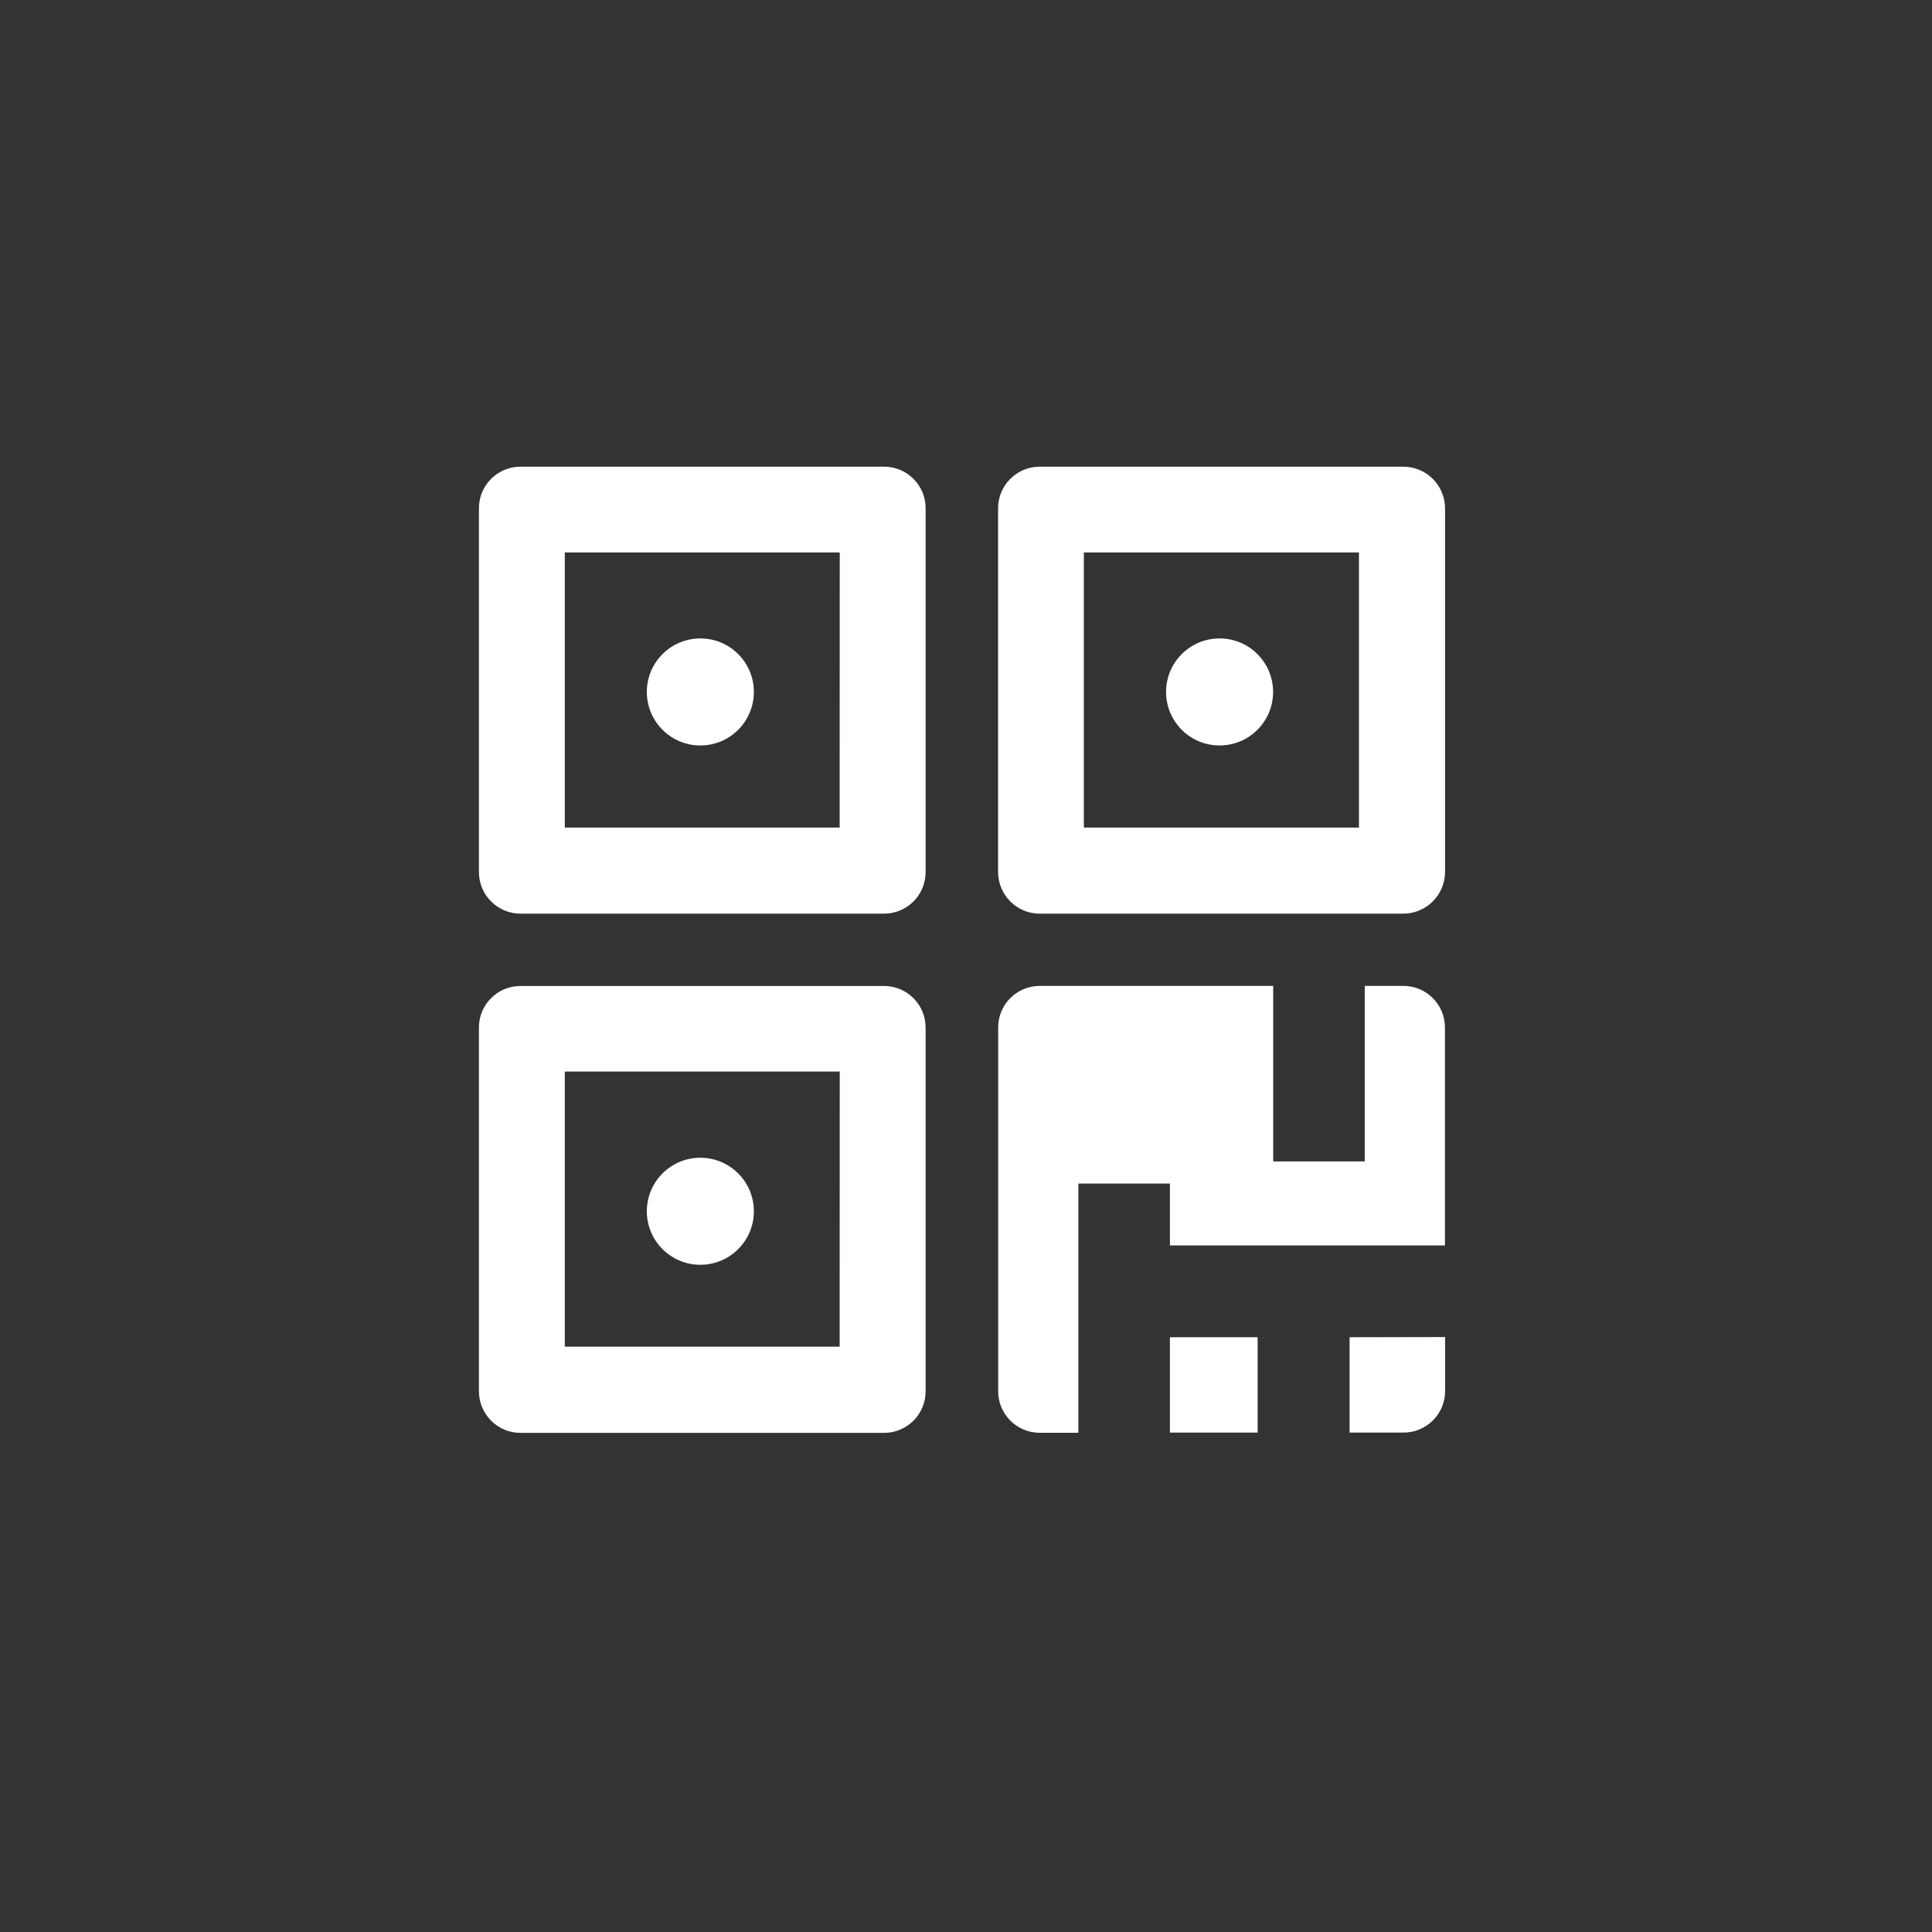
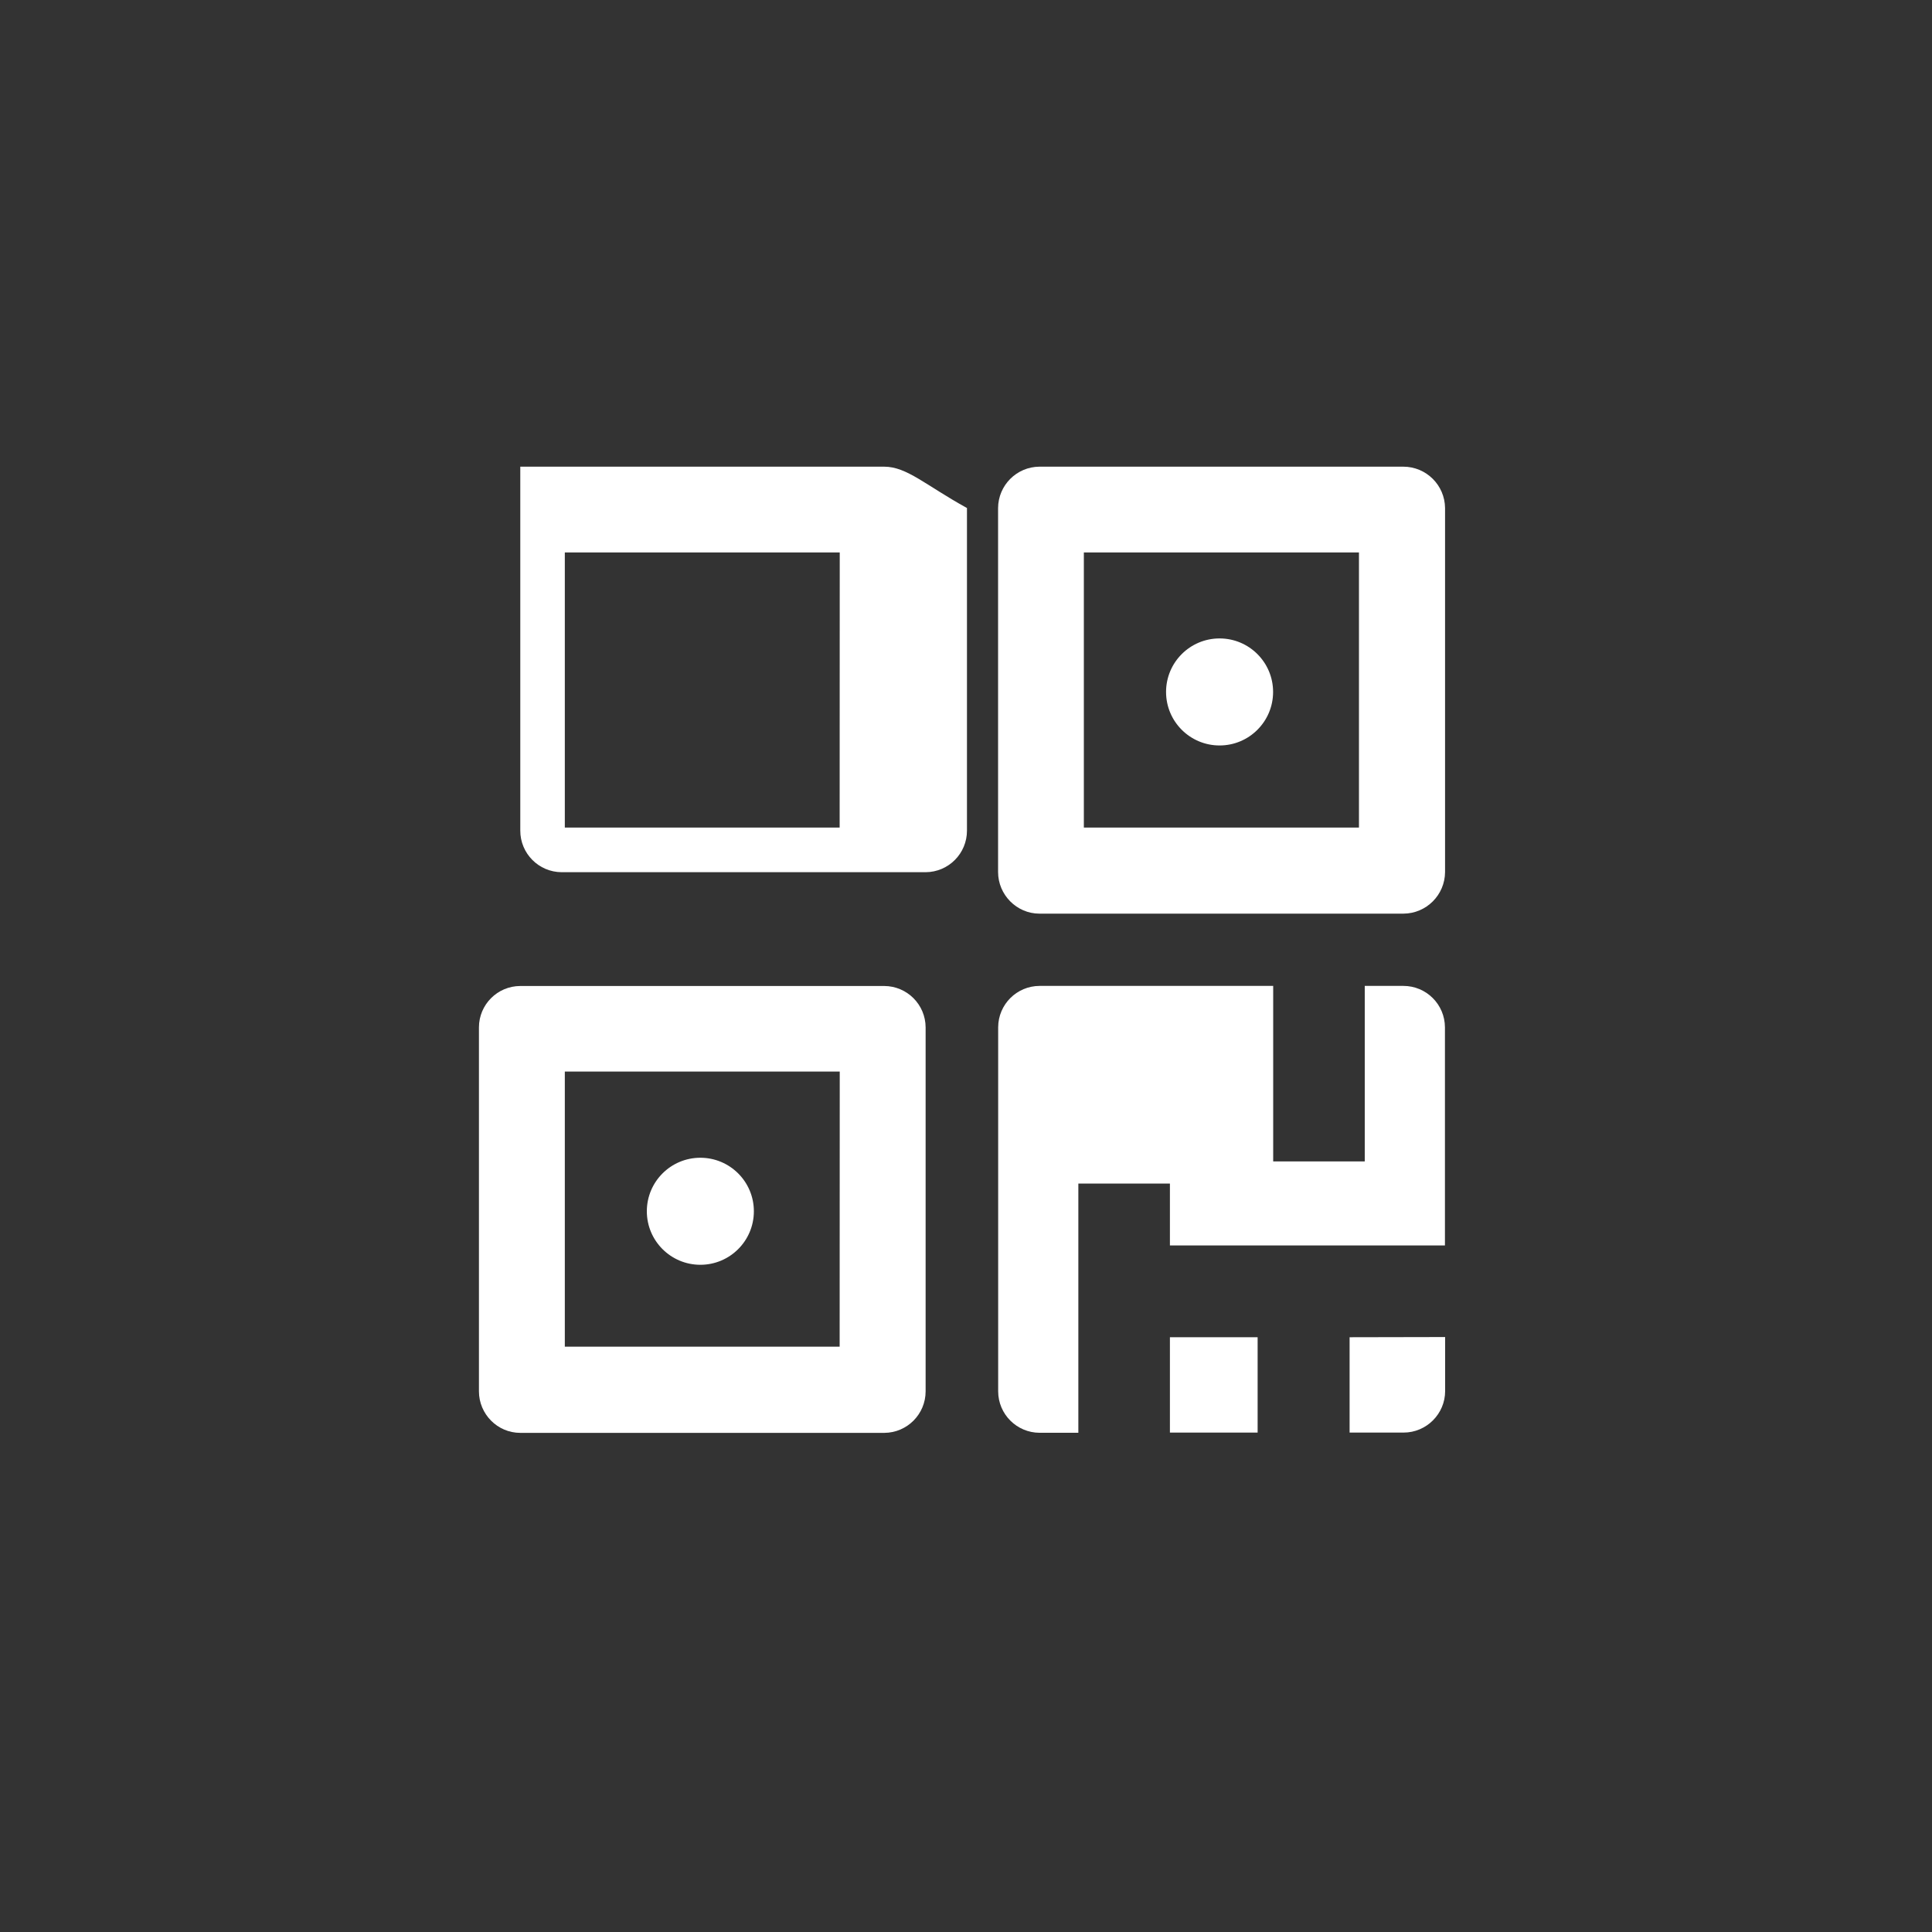
<svg xmlns="http://www.w3.org/2000/svg" version="1.1" id="图层_1" x="0px" y="0px" width="200px" height="200px" viewBox="0 0 200 200" enable-background="new 0 0 200 200" xml:space="preserve">
  <rect x="0" y="0" width="200" height="200" fill="#333333" stroke="none" />
-   <path fill="#FFFFFF" d="M66.96,71.63c0,3.06,2.48,5.54,5.54,5.54s5.54-2.48,5.54-5.54s-2.48-5.54-5.54-5.54S66.96,68.57,66.96,71.63  z" />
-   <path fill="#FFFFFF" d="M91.53,48.31H53.86c-2.363,0.011-4.274,1.927-4.28,4.29v37.67c-0.006,2.371,1.909,4.299,4.28,4.31h37.68  c2.371-0.011,4.286-1.939,4.28-4.31V52.59C95.809,50.227,93.893,48.315,91.53,48.31z M86.92,85.67H58.47V57.19h28.46L86.92,85.67z" />
+   <path fill="#FFFFFF" d="M91.53,48.31H53.86v37.67c-0.006,2.371,1.909,4.299,4.28,4.31h37.68  c2.371-0.011,4.286-1.939,4.28-4.31V52.59C95.809,50.227,93.893,48.315,91.53,48.31z M86.92,85.67H58.47V57.19h28.46L86.92,85.67z" />
  <path fill="#FFFFFF" d="M120.71,71.63c0,3.06,2.479,5.54,5.54,5.54s5.54-2.48,5.54-5.54s-2.479-5.54-5.54-5.54  S120.71,68.57,120.71,71.63z" />
  <path fill="#FFFFFF" d="M145.27,48.31H107.6c-2.359,0.016-4.269,1.929-4.279,4.29v37.67c0,2.36,1.931,4.31,4.279,4.31h37.682  c2.376-0.011,4.299-1.934,4.31-4.31V52.59C149.568,50.22,147.641,48.31,145.27,48.31z M140.68,85.67H112.2V57.19h28.479V85.67  L140.68,85.67z" />
  <path fill="#FFFFFF" d="M66.96,125.391c0,3.06,2.48,5.539,5.54,5.539s5.54-2.479,5.54-5.539c0-3.061-2.48-5.541-5.54-5.541  S66.96,122.33,66.96,125.391z" />
  <path fill="#FFFFFF" d="M91.53,102.07H53.86c-2.365,0.006-4.28,1.924-4.28,4.289v37.671c0,2.35,1.91,4.3,4.28,4.3h37.68  c2.367-0.012,4.28-1.934,4.28-4.3v-37.671C95.814,103.993,93.897,102.076,91.53,102.07z M86.92,139.41H58.47v-28.48h28.46  L86.92,139.41z" />
  <path fill="#FFFFFF" d="M121.109,138.43h9.08v9.87h-9.08V138.43z" />
  <path fill="#FFFFFF" d="M111.63,122.52h9.479v6.41h28.471v-22.58c-0.006-2.375-1.936-4.295-4.311-4.289l0,0h-3.99v18.17H131.8  v-18.17h-24.18c-2.367,0.006-4.284,1.922-4.29,4.289v37.682c0.006,2.365,1.923,4.283,4.29,4.289h4.01V122.52z M139.71,138.43v9.87  h5.59c2.36,0,4.3-1.93,4.3-4.3v-5.59L139.71,138.43z" />
</svg>